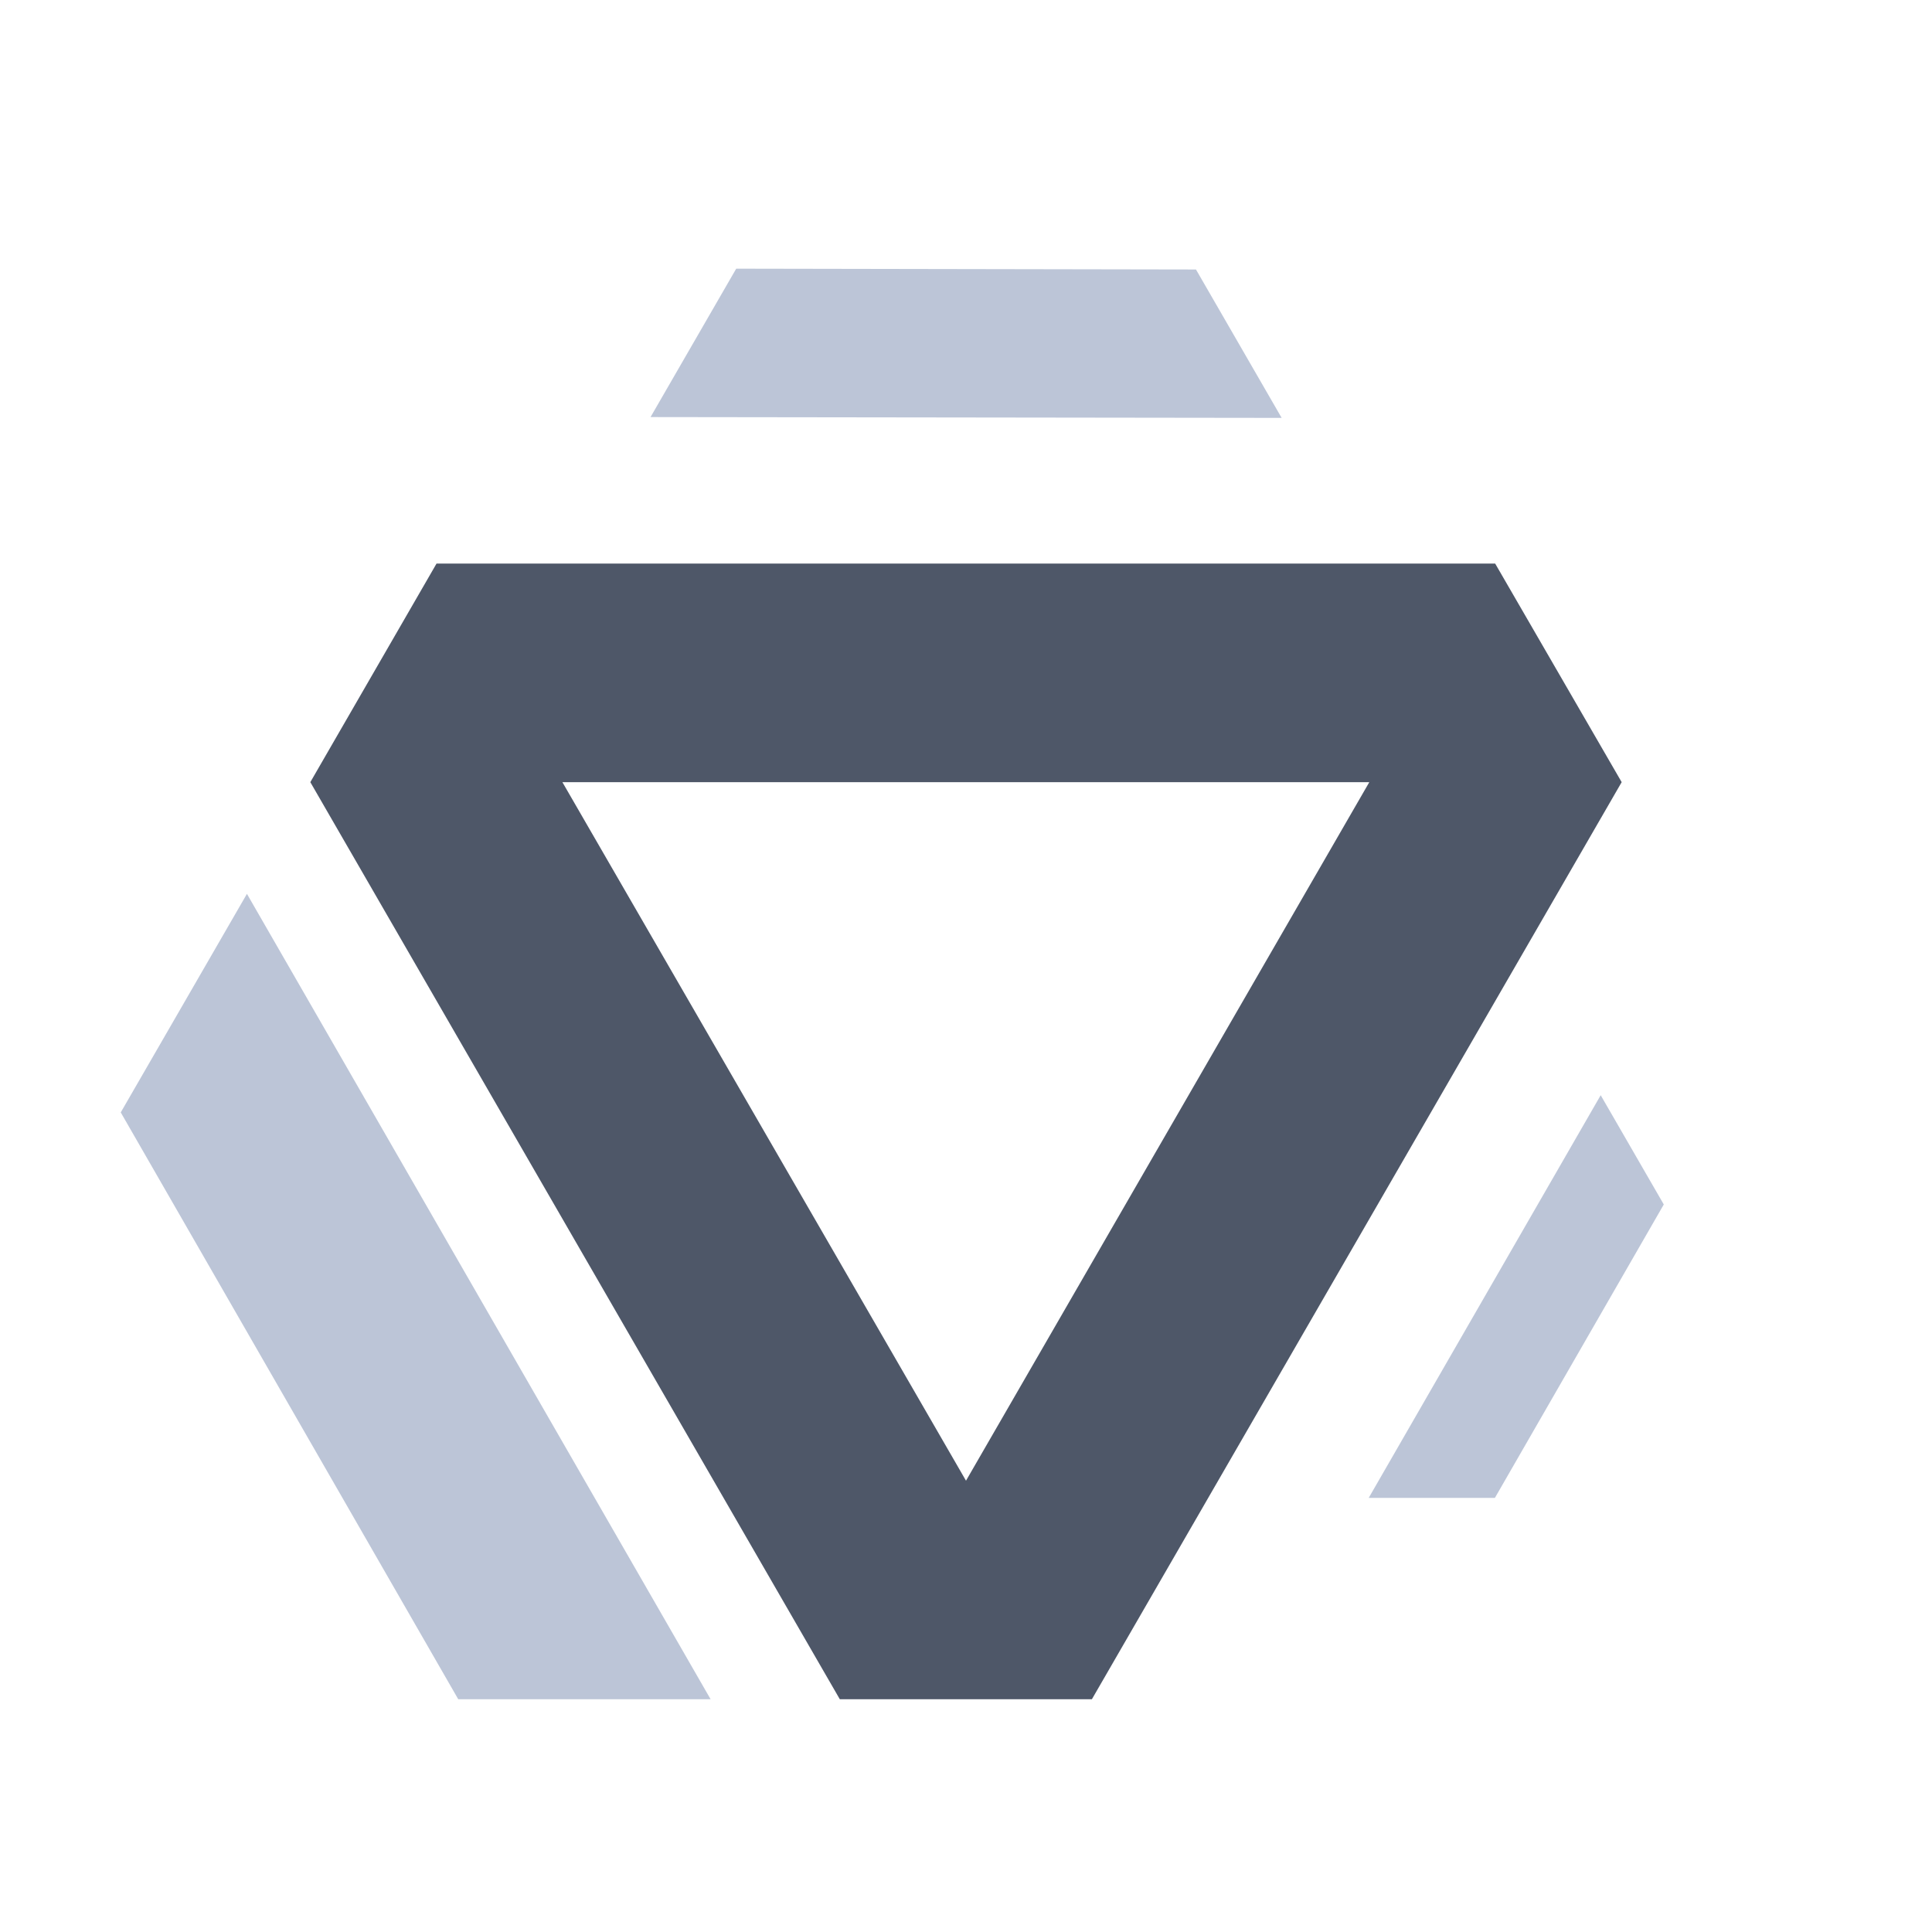
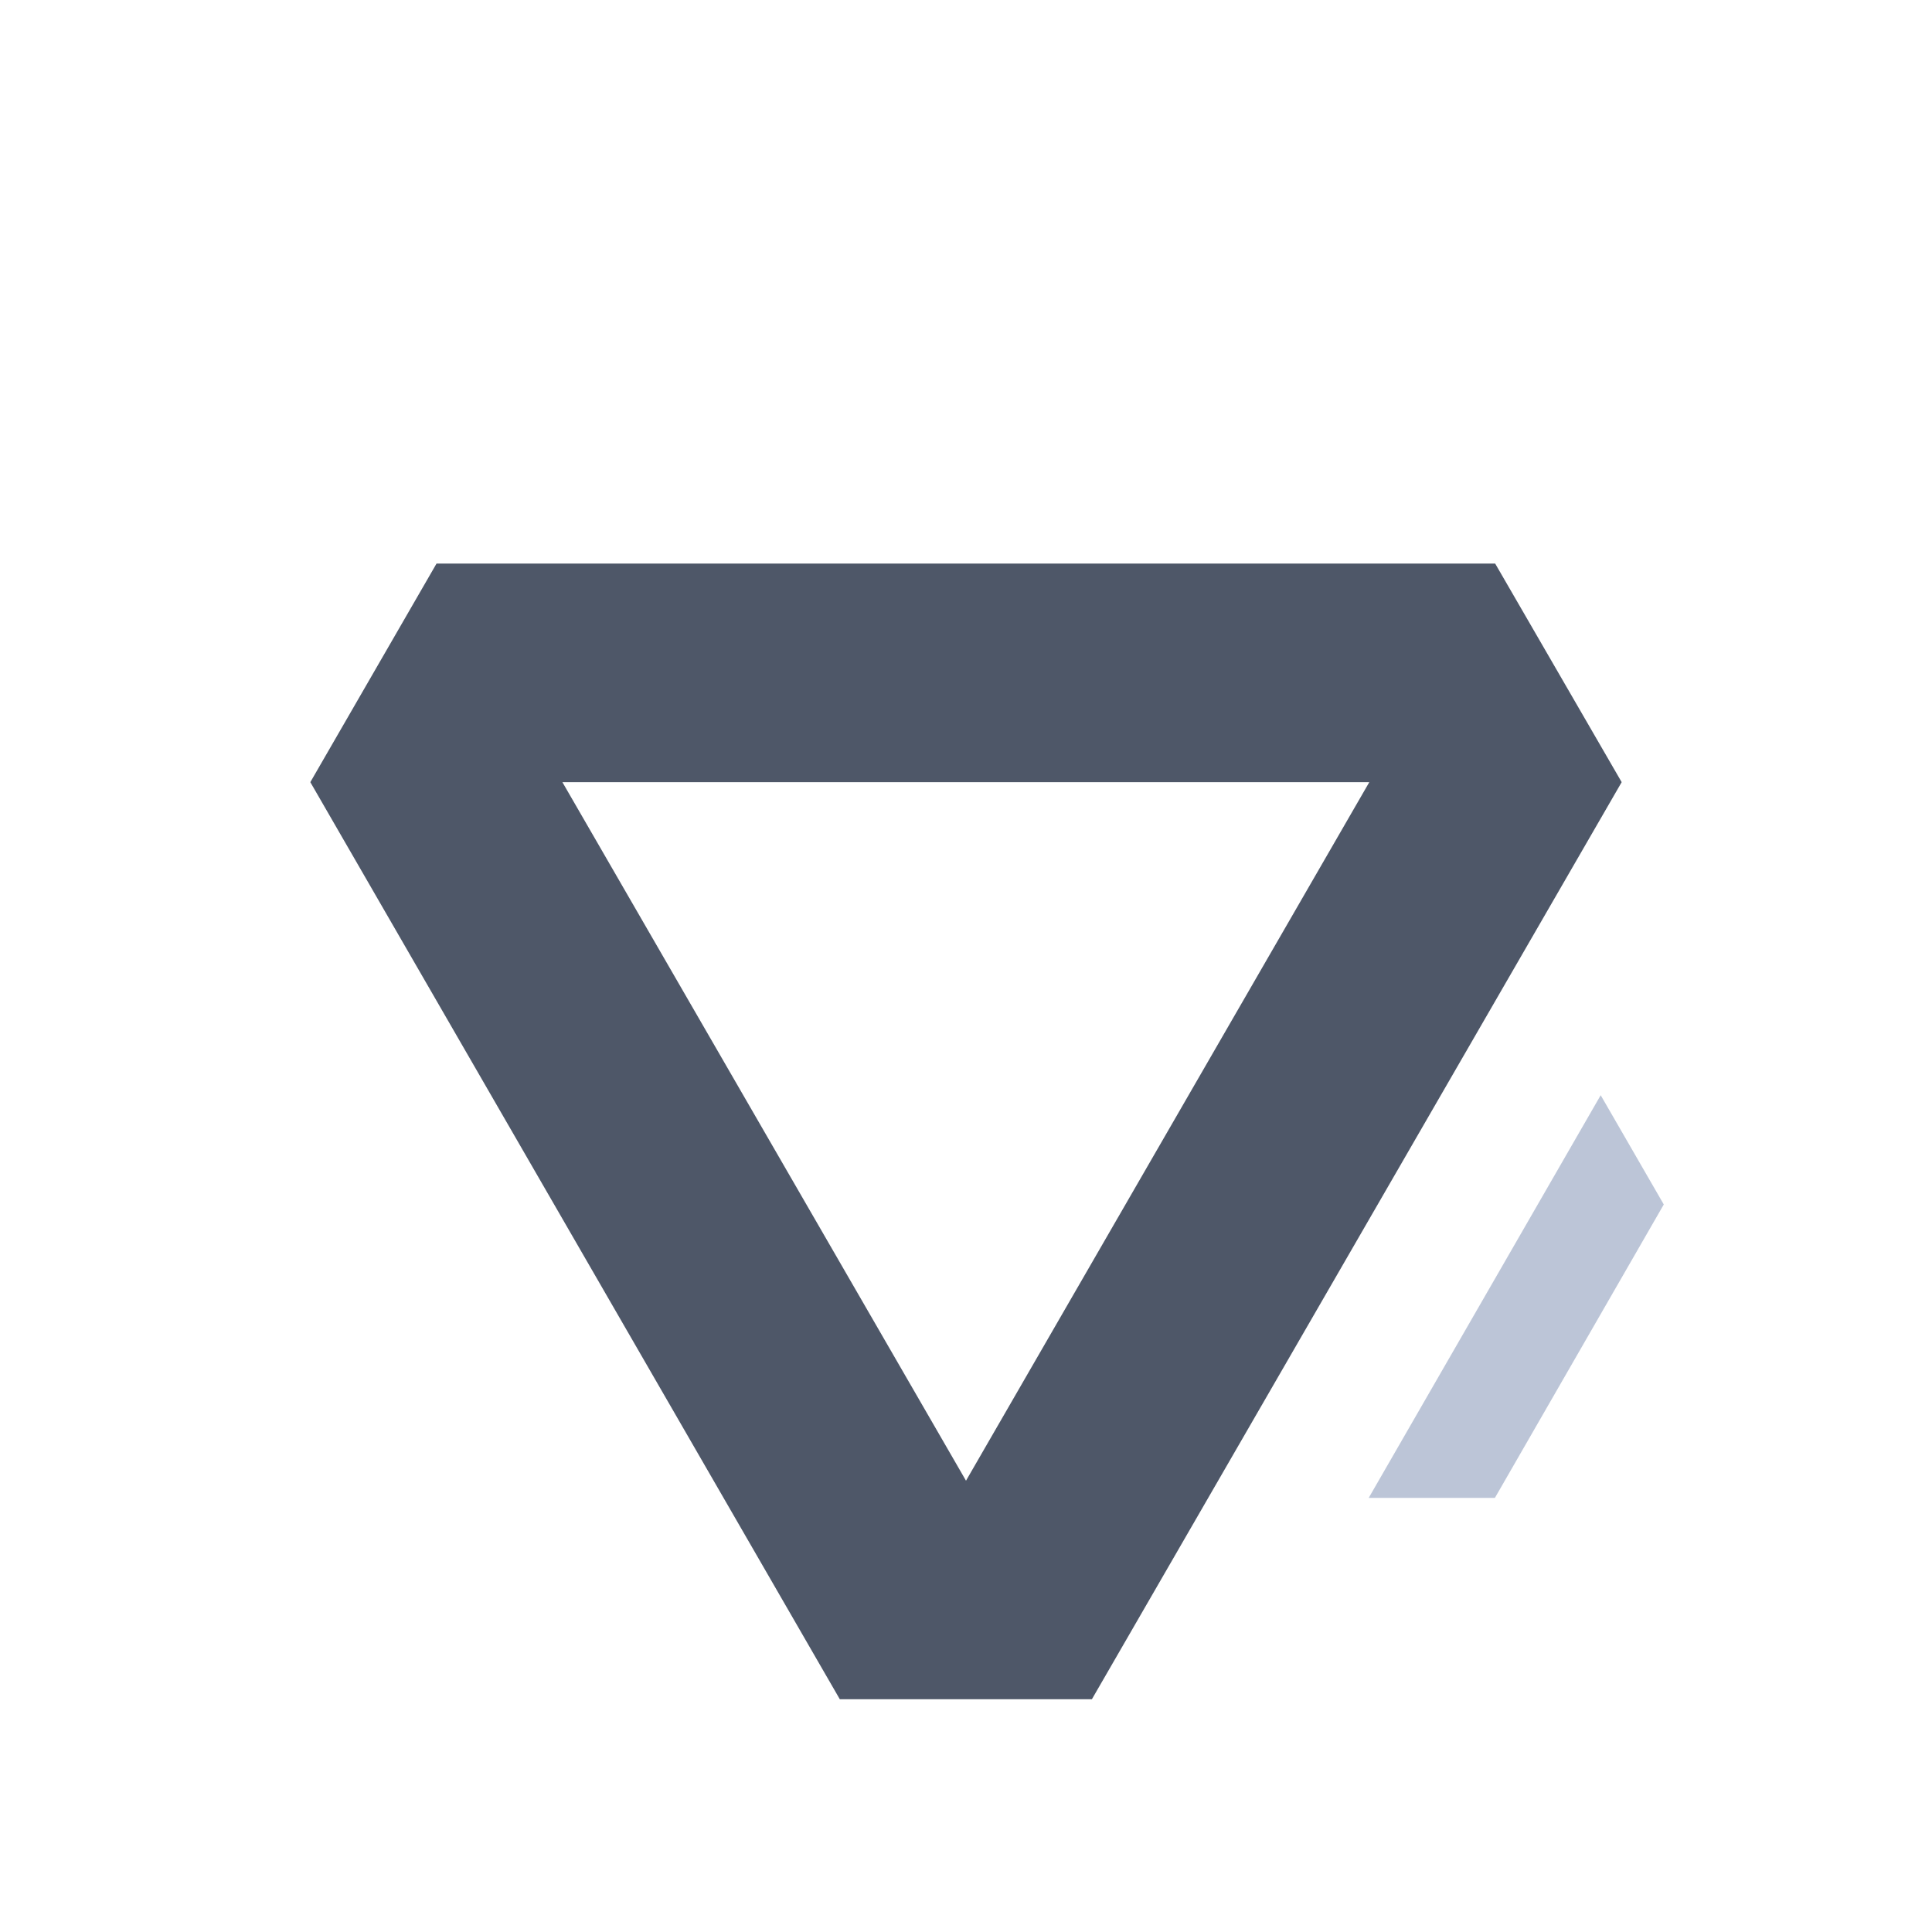
<svg xmlns="http://www.w3.org/2000/svg" xmlns:xlink="http://www.w3.org/1999/xlink" image-rendering="auto" baseProfile="basic" version="1.1" x="0px" y="0px" width="320" height="320">
  <defs>
    <g fill="#4E5768" id=".__D0.__A1.__D0.__B8.__D0.__BC.__D0.__B2.__D0.__BE.__D0.__BB-1">
      <path d="M217.2 36.2L196.25 0 20.9 0 0 36.2 87.7 188.1 129.45 188.1 217.2 36.2M108.6 151.9L41.75 36.2 175.4 36.2 108.6 151.9Z" />
    </g>
    <g fill="#BCC5D7" id=".__D0.__A1.__D0.__B8.__D0.__BC.__D0.__B2.__D0.__BE.__D0.__BB-2">
-       <path d="M153.95 36.4L133.05 .2 20.9 0 0 36.2 153.95 36.4Z" />
-     </g>
+       </g>
    <g fill="#BCC5D7" id=".__D0.__A1.__D0.__B8.__D0.__BC.__D0.__B2.__D0.__BE.__D0.__BB-3">
-       <path d="M20.9 0L0 36.2 55.9 133.4 97.7 133.4 20.9 0Z" />
-     </g>
+       </g>
    <g fill="#BCC5D7" id=".__D0.__A1.__D0.__B8.__D0.__BC.__D0.__B2.__D0.__BE.__D0.__BB-4">
      <path d="M0 133.4L41.8 133.4 97.75 36.2 76.85 0 0 133.4Z" />
    </g>
  </defs>
  <g id=".__D0.__9C.__D0.__BE.__D0.__BD.__D1.__82.__D0.__B0.__D0.__B6.__D0.__BD.__D1.__8B.__D0.__B9-.__D0.__BA.__D0.__B0.__D0.__B4.__D1.__80-1" overflow="visible">
    <g display="none">
      <g id=".__D0.__A1.__D0.__B8.__D0.__BC.__D0.__B2.__D0.__BE.__D0.__BB-5" transform="translate(20 38.6)">
        <animateTransform attributeName="transform" additive="replace" type="translate" repeatCount="indefinite" dur="2.292s" keyTimes="0;.818;.836;.854;.873;.891;.909;.927;.945;.963;.982;1" values="160,160;160,160;160.79,161.346;161.597,162.649;162.353,164.083;163.099,165.448;163.84,166.819;164.568,168.127;165.431,169.521;166.21,170.874;167.056,172.284;167.056,172.284" />
        <animateTransform attributeName="transform" additive="sum" type="rotate" repeatCount="indefinite" dur="2.292s" keyTimes="0;.818;.836;.854;.873;.891;.909;.927;.945;.963;.982;1" values="0,0,0;0,0,0;3.546,0,0;14.309,0,0;31.08,0,0;51.633,0,0;72.971,0,0;92.273,0,0;107.314,0,0;116.808,0,0;120,0,0;120,0,0" />
        <animateTransform attributeName="transform" additive="sum" type="scale" repeatCount="indefinite" dur="2.292s" keyTimes="0;.836;.854;.873;.891;.909;.927;.945;.963;.982;1" values="1,1;1,1;.998,.998;.997,.997;.997,.997;.998,.998;1,1;.998,.998;.997,.997;1,.999;1,.999" />
        <animateTransform attributeName="transform" additive="sum" type="translate" repeatCount="indefinite" dur="2.292s" keyTimes="0;.818;.836;.854;.873;.891;.909;.927;.945;.963;1" values="-140,-121.4;-140,-121.4;-140.05,-121.4;-140.05,-121.3;-140.1,-121.35;-140.05,-121.3;-140,-121.3;-140,-121.35;-140,-121.25;-140,-121.3;-140,-121.3" />
        <use xlink:href="#.__D0.__A1.__D0.__B8.__D0.__BC.__D0.__B2.__D0.__BE.__D0.__BB-4" transform="translate(182.25 109.45)" />
        <use xlink:href="#.__D0.__A1.__D0.__B8.__D0.__BC.__D0.__B2.__D0.__BE.__D0.__BB-3" transform="translate(0 109.45)" opacity="0" />
        <use xlink:href="#.__D0.__A1.__D0.__B8.__D0.__BC.__D0.__B2.__D0.__BE.__D0.__BB-2" transform="translate(62.95 0)" opacity="0" />
        <use xlink:href="#.__D0.__A1.__D0.__B8.__D0.__BC.__D0.__B2.__D0.__BE.__D0.__BB-1" transform="translate(31.35 54.75)" />
      </g>
      <animate attributeName="display" repeatCount="indefinite" dur="2.292s" keyTimes="0;.818;1" values="none;inline;inline" />
    </g>
    <g>
      <use xlink:href="#.__D0.__A1.__D0.__B8.__D0.__BC.__D0.__B2.__D0.__BE.__D0.__BB-4" transform="matrix(.5 0 0 .5 226.7 181.4)">
        <animateTransform attributeName="transform" additive="replace" type="translate" repeatCount="indefinite" dur="2.292s" keyTimes="0;.545;.564;.582;.6;.618;.636;.654;.673;.691;.709;1" values="251.1,214.75;251.1,214.75;251.164,214.78;251.11,214.834;251.106,214.778;251.181,214.855;251.148,214.78;251.194,214.849;251.165,214.792;251.17,214.791;251.1,214.75;251.1,214.75" />
        <animateTransform attributeName="transform" additive="sum" type="scale" repeatCount="indefinite" dur="2.292s" keyTimes="0;.545;.564;.582;.6;.618;.636;.654;.673;.691;.709;1" values=".5,.5;.5,.5;.78,.78;.862,.862;.912,.912;.945,.945;.968,.968;.984,.984;.993,.993;.998,.998;1,1;1,1" />
        <animateTransform attributeName="transform" additive="sum" type="translate" repeatCount="indefinite" dur="2.292s" keyTimes="0;.545;.564;.582;.6;.618;.636;.654;.673;.691;.709;1" values="-48.8,-66.7;-48.8,-66.7;-48.95,-66.8;-48.85,-66.8;-48.85,-66.8;-48.95,-66.85;-48.9,-66.8;-48.95,-66.85;-48.9,-66.8;-48.9,-66.8;-48.8,-66.7;-48.8,-66.7" />
        <animate attributeName="opacity" repeatCount="indefinite" dur="2.292s" keyTimes="0;.545;.564;.582;.6;.618;.636;.654;.673;.691;.709;1" values="0;0;.11;.22;.33;.44;.55;.66;.77;.88;1;1" />
      </use>
      <animate attributeName="display" repeatCount="indefinite" dur="2.292s" keyTimes="0;.818;1" values="inline;none;none" />
    </g>
    <g>
      <use xlink:href="#.__D0.__A1.__D0.__B8.__D0.__BC.__D0.__B2.__D0.__BE.__D0.__BB-3" transform="translate(20 148.05)">
        <animateTransform attributeName="transform" additive="replace" type="translate" repeatCount="indefinite" dur="2.292s" keyTimes="0;.091;.109;.127;.145;.164;.182;.2;.218;.236;.255;.273;1" values="68.85,214.75;68.85,214.75;68.909,214.802;68.876,214.795;68.905,214.828;68.897,214.822;68.88,214.82;68.855,214.773;68.909,214.831;68.903,214.756;68.9,214.8;68.85,214.75;68.85,214.75" />
        <animateTransform attributeName="transform" additive="sum" type="scale" repeatCount="indefinite" dur="2.292s" keyTimes="0;.091;.109;.127;.145;.164;.182;.2;.218;.236;.255;1" values="1,1;1,1;.72,.72;.638,.638;.588,.588;.554,.554;.532,.532;.516,.516;.507,.507;.502,.502;.5,.5;.5,.5" />
        <animateTransform attributeName="transform" additive="sum" type="translate" repeatCount="indefinite" dur="2.292s" keyTimes="0;.091;.109;.127;.145;.164;.182;.2;.218;.236;.255;.273;1" values="-48.85,-66.7;-48.85,-66.7;-48.95,-66.85;-48.95,-66.85;-49,-66.9;-49.05,-66.95;-49.05,-66.9;-49,-66.85;-49.05,-66.95;-49.05,-66.8;-48.9,-66.8;-48.8,-66.7;-48.8,-66.7" />
        <animate attributeName="opacity" repeatCount="indefinite" dur="2.292s" keyTimes="0;.091;.109;.127;.145;.164;.182;.2;.218;.236;.255;1" values="1;1;.88;.77;.66;.55;.44;.33;.22;.11;0;0" />
      </use>
      <animate attributeName="display" repeatCount="indefinite" dur="2.292s" keyTimes="0;.818;1" values="inline;none;none" />
    </g>
    <g>
      <use xlink:href="#.__D0.__A1.__D0.__B8.__D0.__BC.__D0.__B2.__D0.__BE.__D0.__BB-2" transform="matrix(.679 0 0 .679 107.75 44.5)">
        <animateTransform attributeName="transform" additive="replace" type="translate" repeatCount="indefinite" dur="2.292s" keyTimes="0;.018;.036;.055;.073;.091;.109;.127;.145;.164;.182;.2;.218;.236;.255;.273;.291;.309;.327;.345;.454;.473;.491;.509;.527;.545;.564;.582;.6;.618;1" values="159.914,56.799;159.911,56.871;159.984,56.874;159.92,56.81;159.906,56.84;159.962,56.9;159.947,56.849;159.9,56.892;159.997,56.799;159.899,56.8;159.9,56.8;159.972,56.818;159.969,56.868;159.981,56.796;159.905,56.852;159.955,56.869;159.982,56.849;159.922,56.825;159.974,56.82;159.9,56.8;159.9,56.8;159.95,56.832;159.902,56.856;159.924,56.867;159.928,56.875;159.917,56.833;159.968,56.878;159.95,56.85;159.922,56.879;159.9,56.8;159.9,56.8" />
        <animateTransform attributeName="transform" additive="sum" type="scale" repeatCount="indefinite" dur="2.292s" keyTimes="0;.018;.036;.055;.073;.091;.109;.127;.145;.164;.182;.2;.218;.236;.255;.273;.291;.309;.327;.345;.454;.473;.491;.509;.527;.545;.564;.582;.6;.618;1" values=".679,.679;.714,.714;.75,.75;.786,.786;.821,.821;.857,.857;.893,.893;.929,.929;.964,.964;1,1;.5,.5;.78,.78;.862,.862;.912,.912;.945,.945;.968,.968;.984,.984;.993,.993;.998,.998;1,1;1,1;.72,.72;.638,.638;.588,.588;.554,.554;.532,.532;.516,.516;.507,.507;.502,.502;.5,.5;.5,.5" />
        <animateTransform attributeName="transform" additive="sum" type="translate" repeatCount="indefinite" dur="2.292s" keyTimes="0;.018;.036;.055;.073;.091;.109;.127;.145;.164;.182;.2;.218;.236;.255;.273;.291;.327;.345;.364;.454;.473;.491;.509;.527;.545;.564;.582;.6;.618;.636;1" values="-76.95,-18.2;-76.95,-18.3;-77.05,-18.3;-76.9,-18.15;-76.95,-18.25;-76.9,-18.2;-77,-18.2;-76.95,-18.3;-77,-18.2;-76.9,-18.15;-76.9,-18.2;-77.05,-18.3;-77.05,-18.35;-77,-18.25;-76.95,-18.3;-77.05,-18.3;-77,-18.3;-77,-18.3;-76.9,-18.2;-76.95,-18.2;-76.95,-18.2;-77.05,-18.3;-77.05,-18.35;-77.1,-18.4;-77.15,-18.35;-77.05,-18.4;-77.2,-18.45;-77.15,-18.35;-77.1,-18.4;-77,-18.2;-76.9,-18.2;-76.9,-18.2" />
        <animate attributeName="opacity" repeatCount="indefinite" dur="2.292s" keyTimes="0;.182;.2;.218;.236;.255;.273;.291;.309;.327;.345;.454;.473;.491;.509;.527;.545;.564;.582;.6;.618;1" values="0;0;.11;.22;.33;.44;.55;.66;.77;.88;1;1;.88;.77;.66;.55;.44;.33;.22;.11;0;0" />
      </use>
      <animate attributeName="display" repeatCount="indefinite" dur="2.292s" keyTimes="0;.818;1" values="inline;none;none" />
    </g>
    <g>
      <use xlink:href="#.__D0.__A1.__D0.__B8.__D0.__BC.__D0.__B2.__D0.__BE.__D0.__BB-1" transform="translate(51.4 93.35)" />
      <animate attributeName="display" repeatCount="indefinite" dur="2.292s" keyTimes="0;.818;1" values="inline;none;none" />
    </g>
  </g>
</svg>